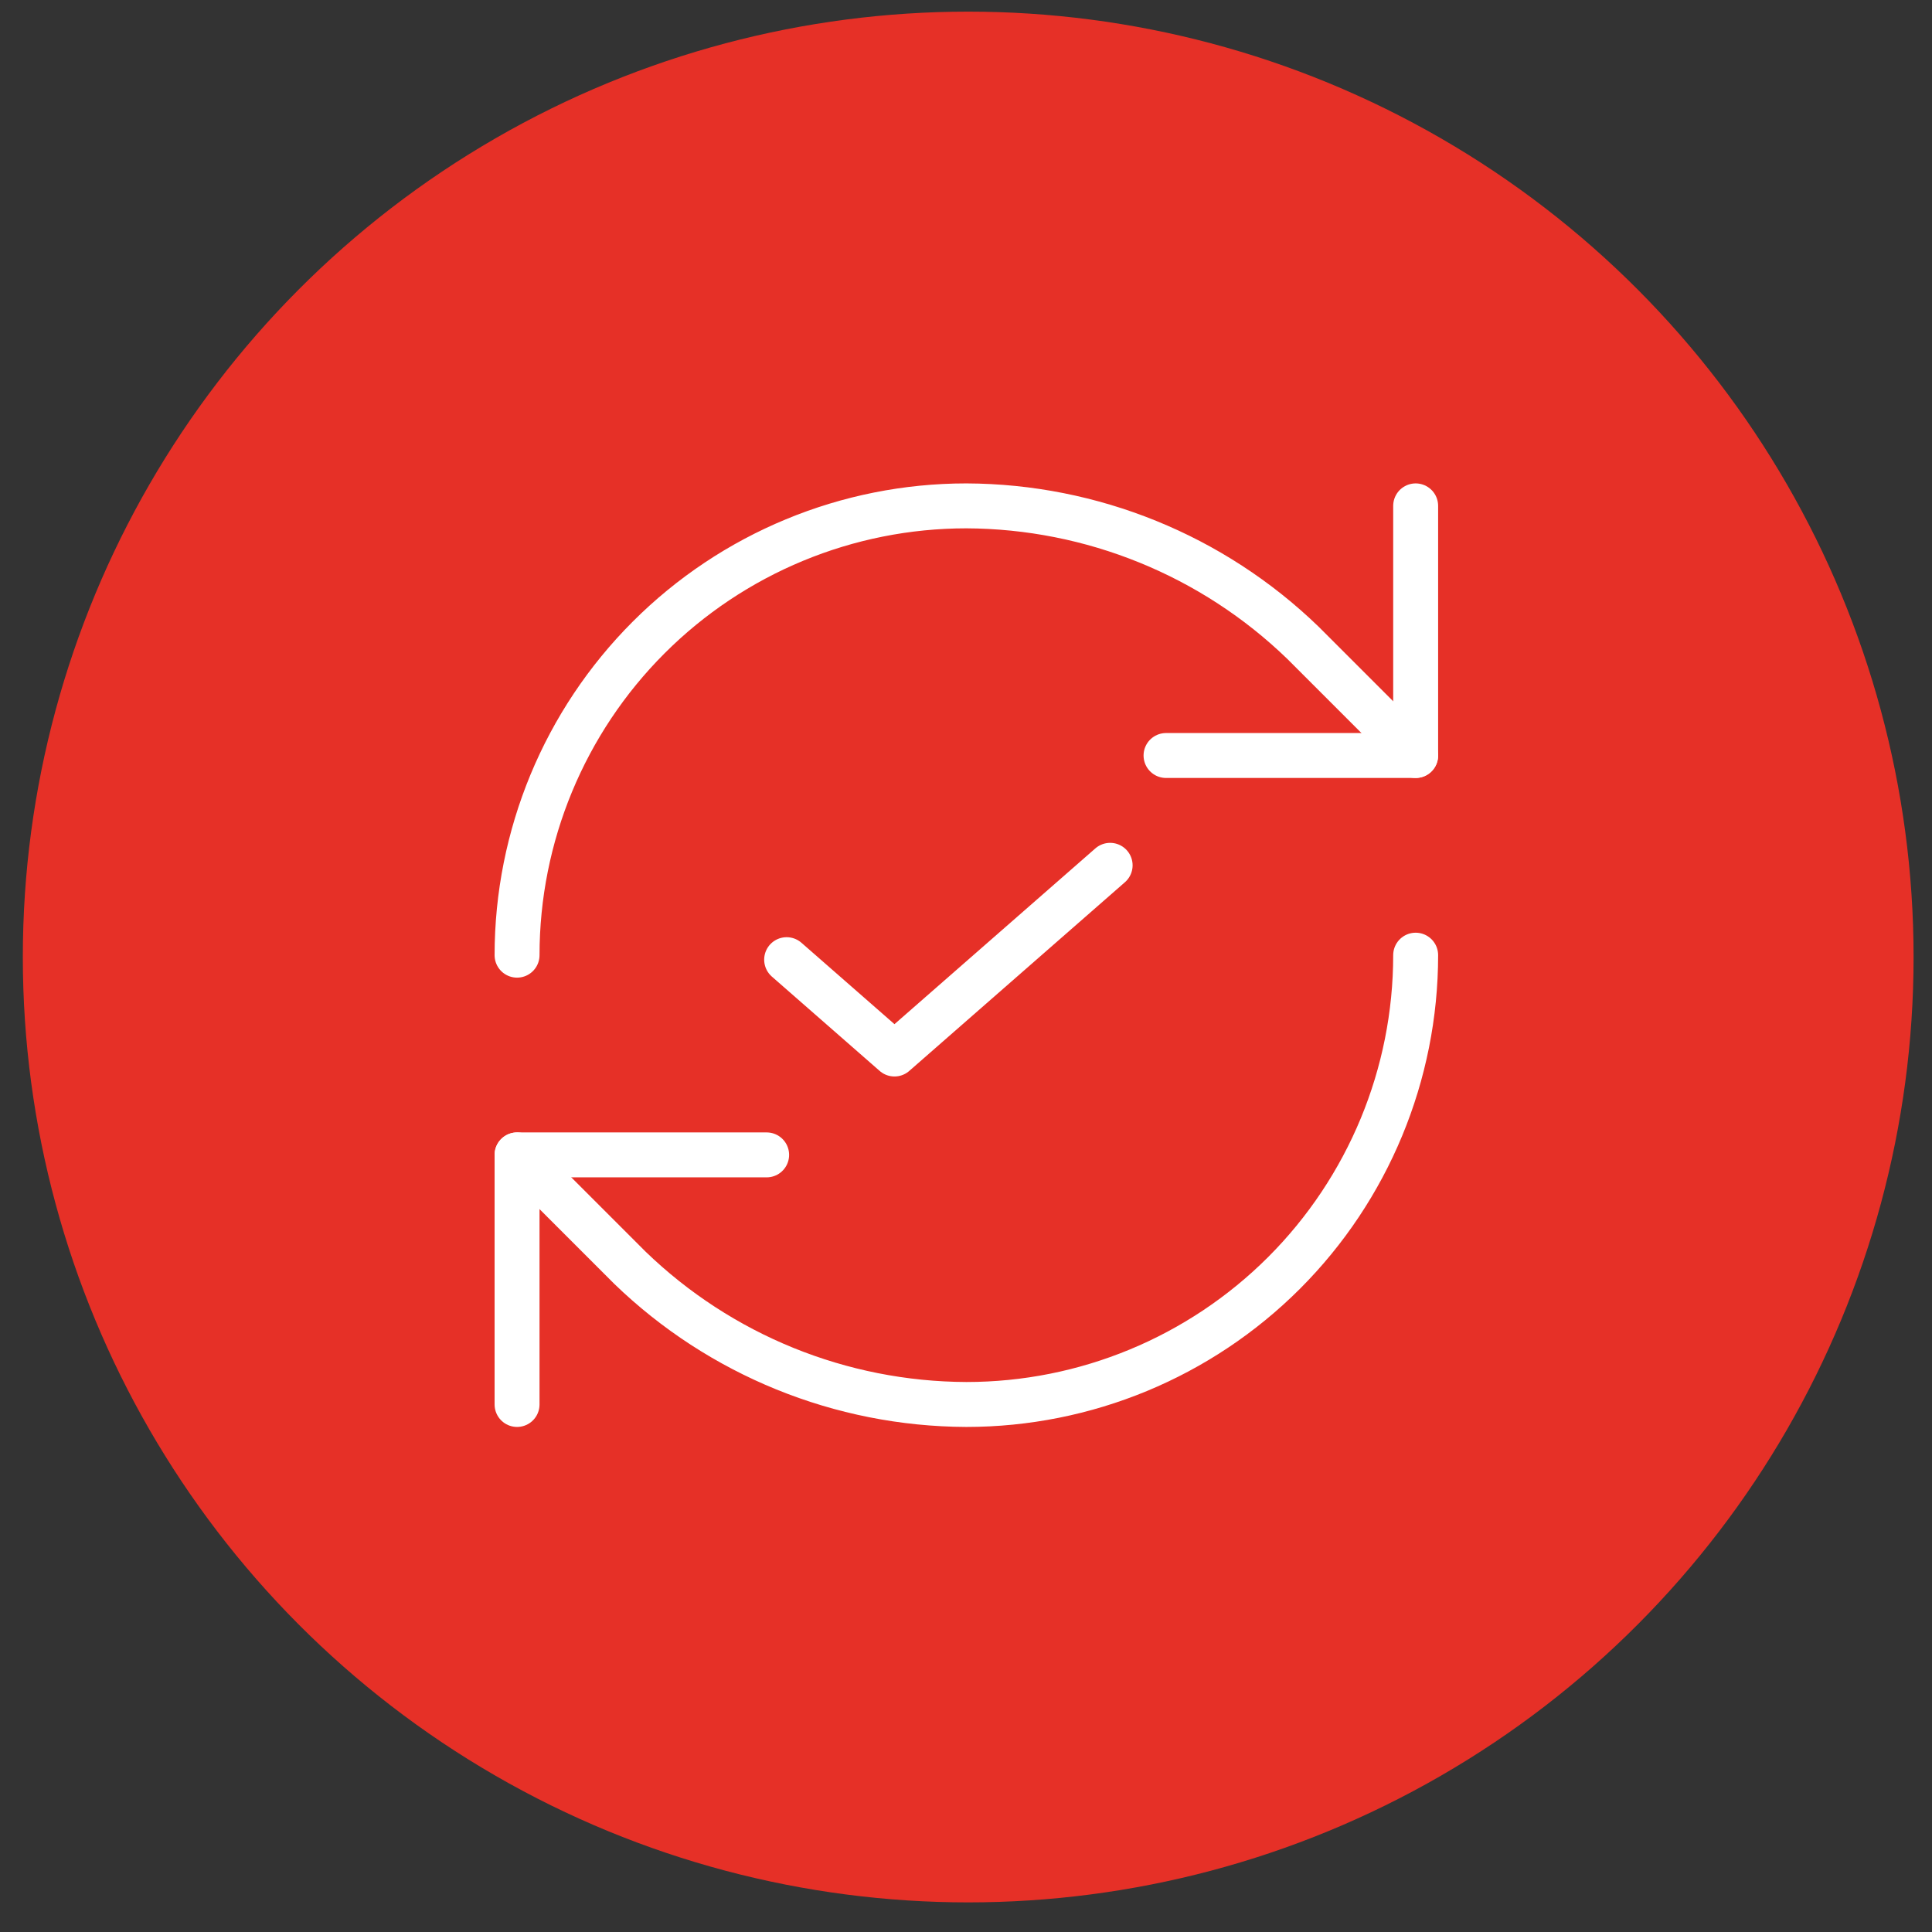
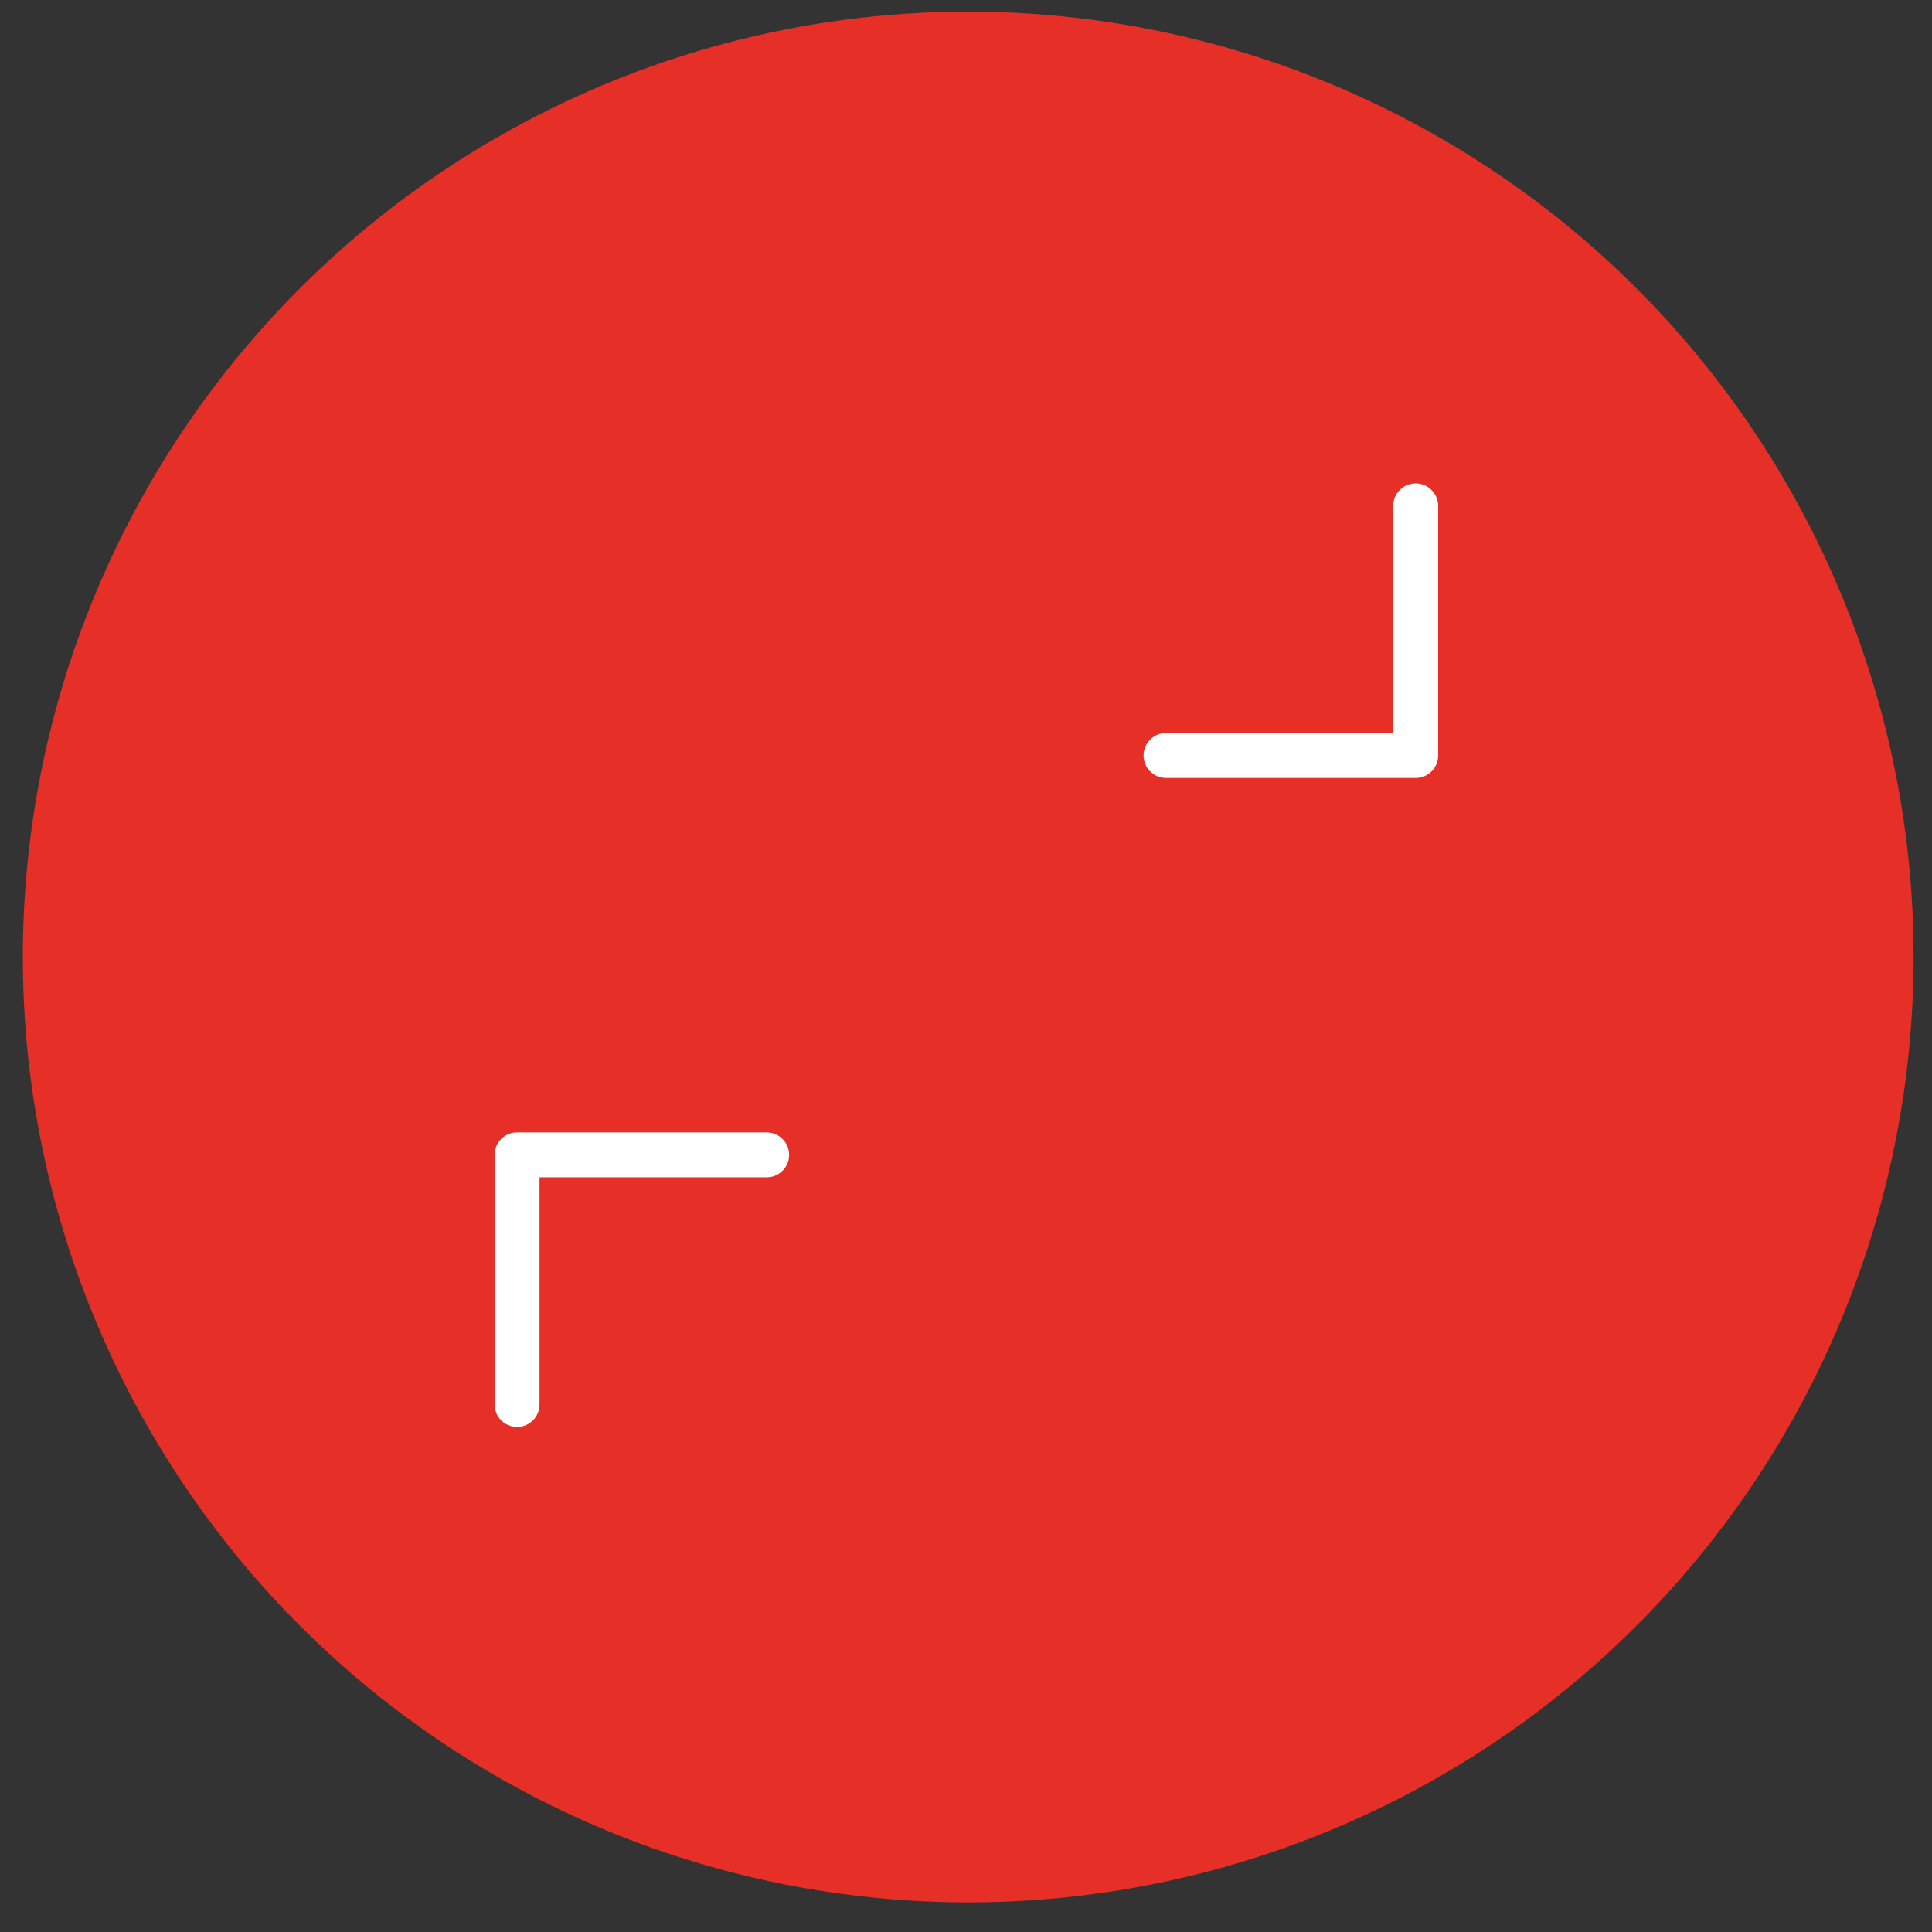
<svg xmlns="http://www.w3.org/2000/svg" width="43" height="43" viewBox="0 0 43 43" fill="none">
  <rect x="0" y="0" width="43" height="43" fill="#333333" stroke="none" />
  <circle cx="21.549" cy="21.3" r="21.041" fill="#E63027" />
-   <path d="M11.508 21.259C11.508 18.607 12.561 16.064 14.437 14.188C16.312 12.313 18.856 11.259 21.508 11.259C24.303 11.27 26.987 12.361 28.997 14.304L31.508 16.815" stroke="white" stroke-linecap="round" stroke-linejoin="round" />
  <path d="M31.508 11.259V16.815H25.952" stroke="white" stroke-linecap="round" stroke-linejoin="round" />
-   <path d="M31.508 21.259C31.508 23.912 30.454 26.455 28.579 28.331C26.703 30.206 24.16 31.259 21.508 31.259C18.712 31.249 16.029 30.158 14.019 28.215L11.508 25.704" stroke="white" stroke-linecap="round" stroke-linejoin="round" />
  <path d="M17.063 25.704H11.508V31.259" stroke="white" stroke-linecap="round" stroke-linejoin="round" />
-   <path d="M17.508 21.359L19.908 23.459L24.708 19.259" stroke="white" stroke-linecap="round" stroke-linejoin="round" />
</svg>